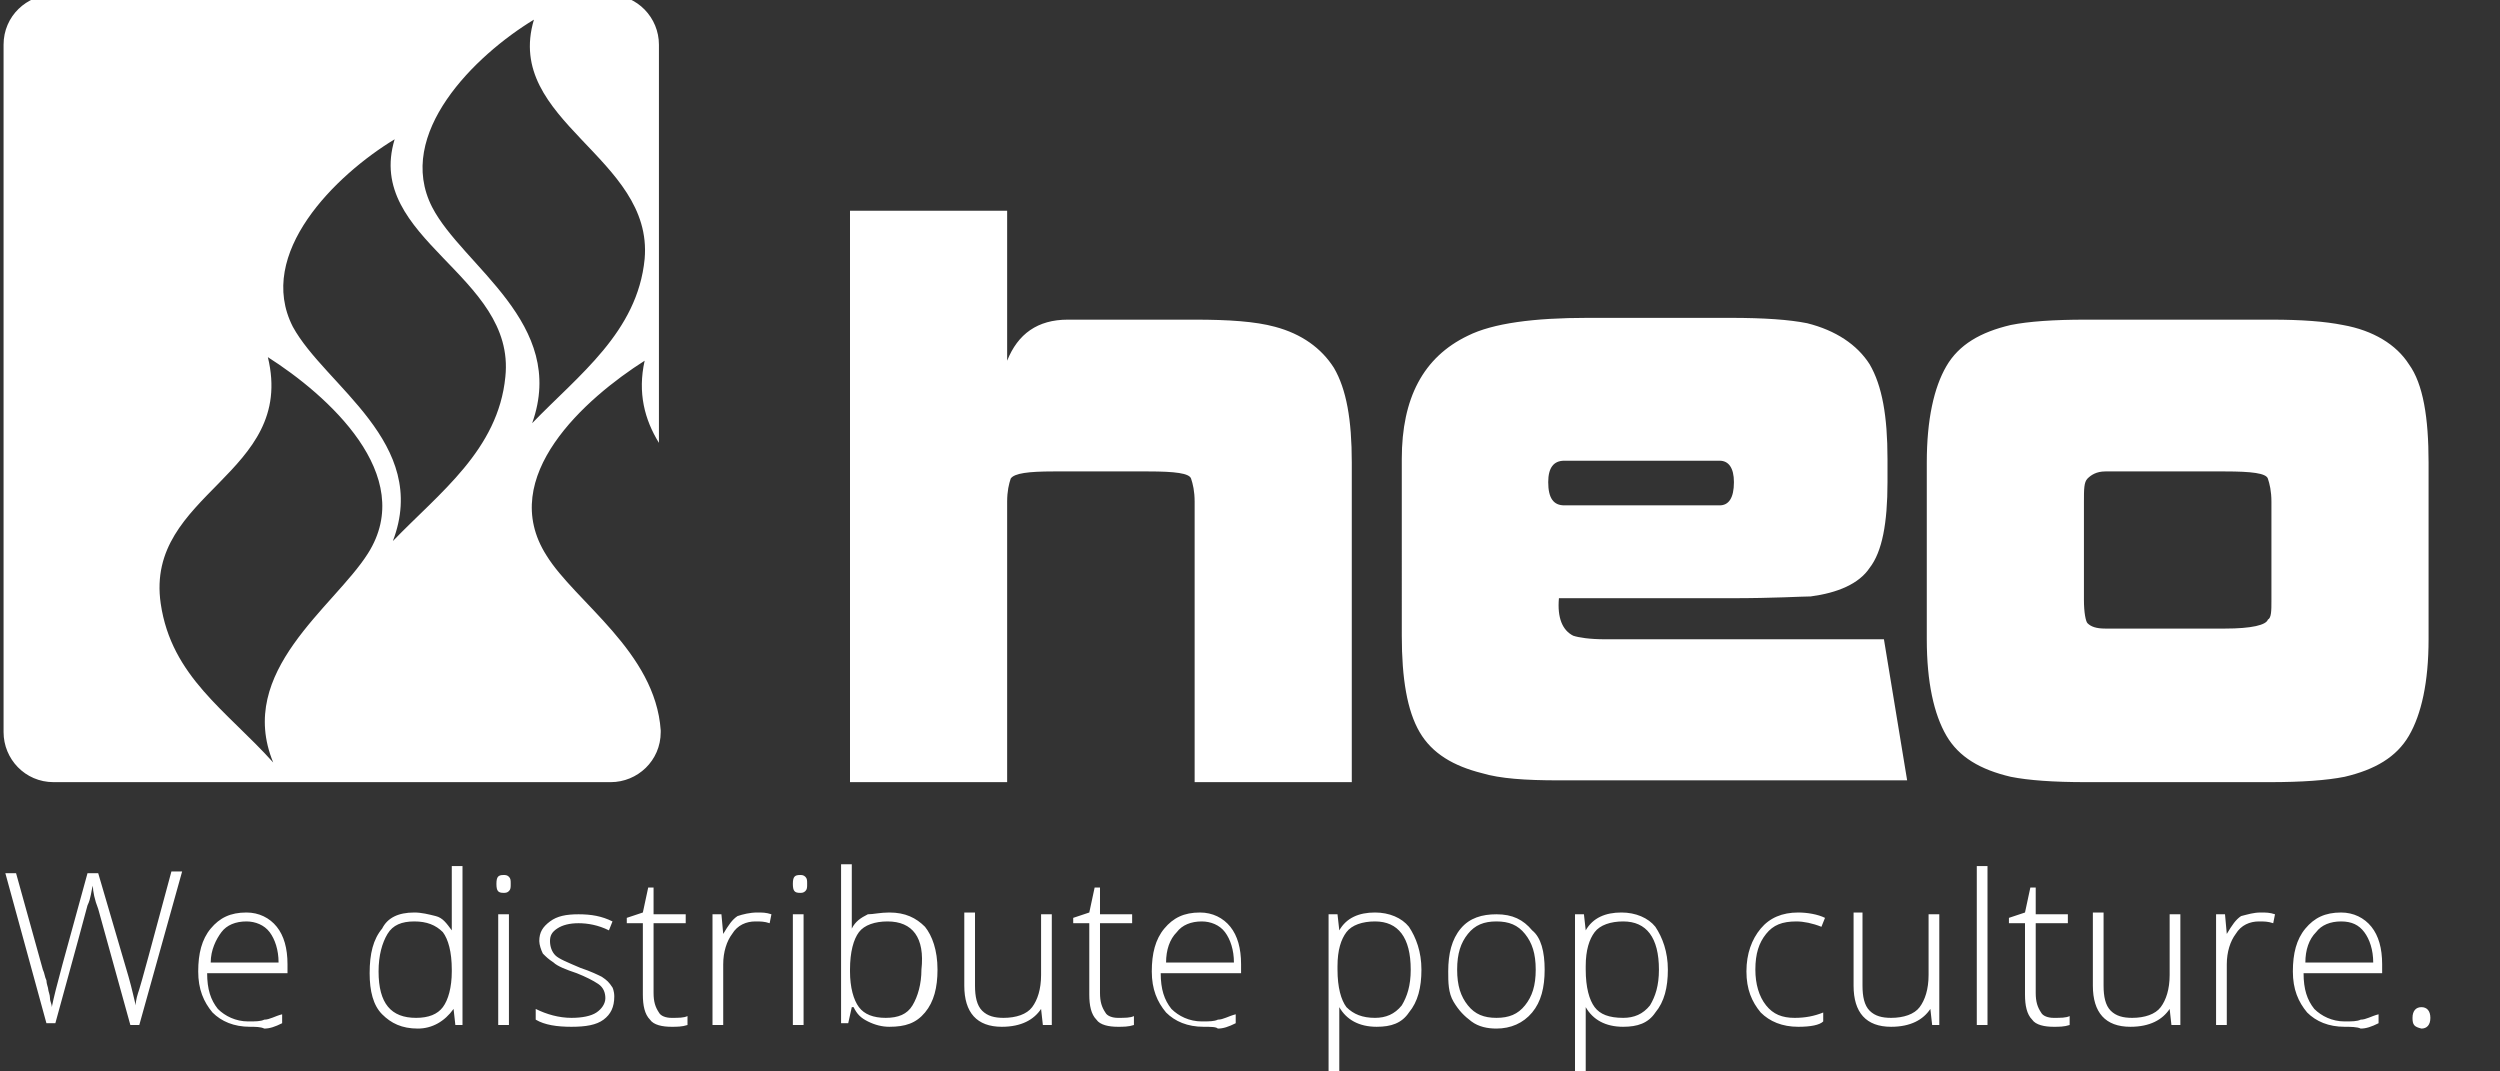
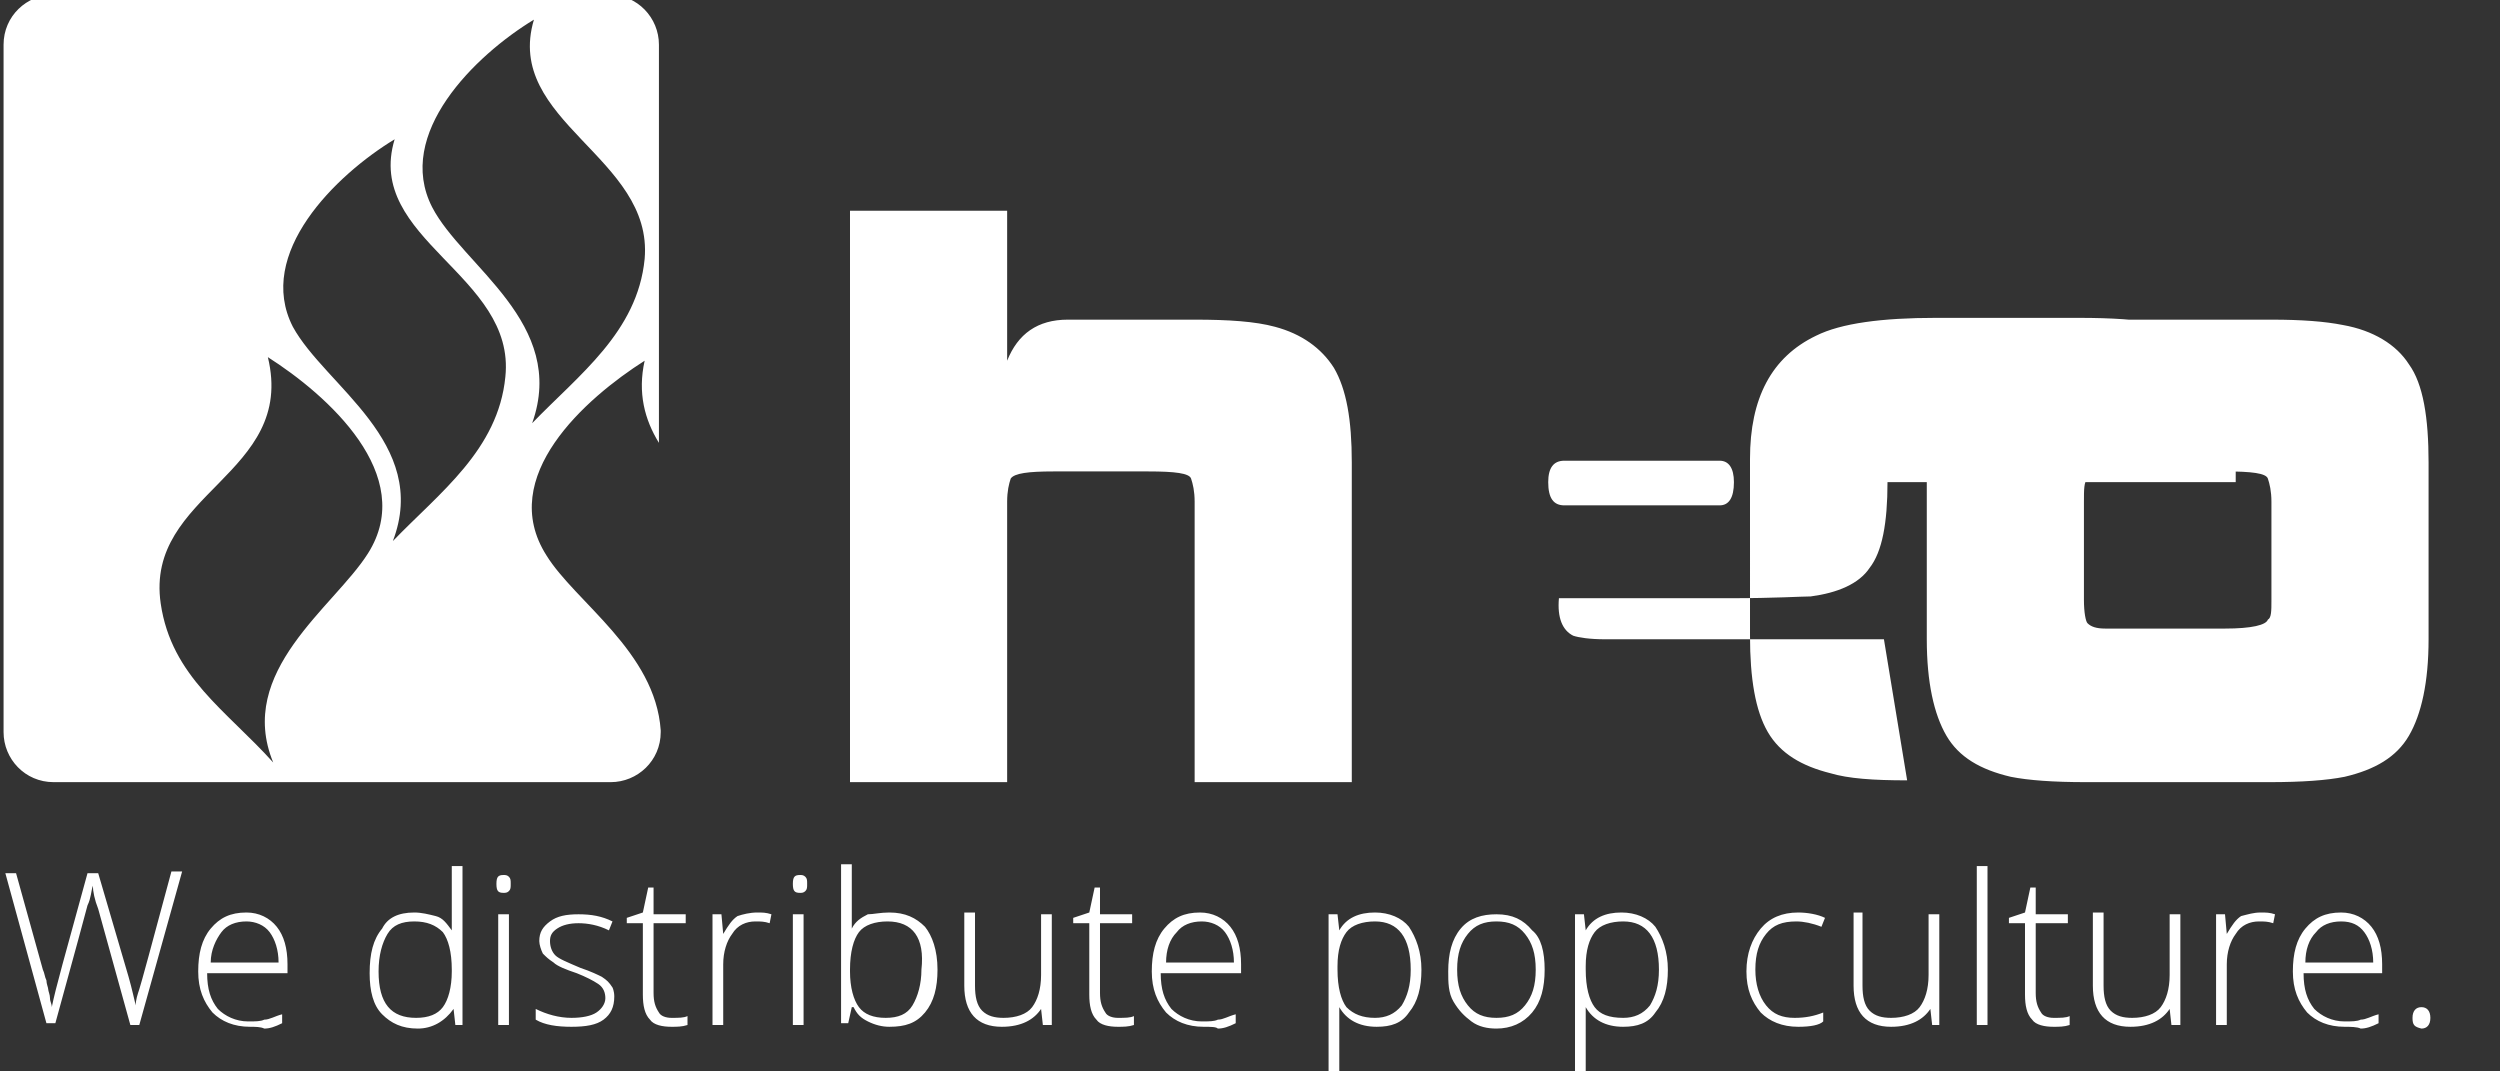
<svg xmlns="http://www.w3.org/2000/svg" width="140" height="60" viewBox="-107 268.3 140 60">
  <rect x="-107" y="268.3" width="140" height="60" fill="#333333" stroke="none" />
  <style>.st0{fill:#fff}</style>
-   <path d="M-31.3 312.1h-8.8v-15.7c0-.6-.1-1-.2-1.3-.1-.3-.9-.4-2.4-.4H-48c-1.4 0-2.2.1-2.4.4-.1.3-.2.7-.2 1.3v15.7h-8.8v-32h8.8v8.4c.6-1.5 1.7-2.3 3.4-2.3h7.1c1.9 0 3.4.1 4.5.4 1.5.4 2.6 1.2 3.3 2.3.7 1.2 1 2.9 1 5.3v17.9zm30-16.8c0 2.3-.3 3.9-1 4.8-.6.9-1.8 1.4-3.3 1.6-.5 0-2 .1-4.5.1h-9.6c-.1 1.1.2 1.8.8 2.1.3.1.9.2 1.8.2h15.6l1.3 7.9h-19.5c-1.9 0-3.3-.1-4.3-.4-1.6-.4-2.8-1.1-3.5-2.3-.7-1.2-1-3-1-5.4V294c0-3.4 1.2-5.7 3.7-6.9 1.4-.7 3.7-1 6.7-1h8c1.9 0 3.3.1 4.3.3 1.6.4 2.8 1.2 3.5 2.3.7 1.2 1 2.9 1 5.3v1.3zm-9.4 1.3c.5 0 .8-.4.8-1.3 0-.8-.3-1.2-.8-1.2h-8.7c-.6 0-.9.4-.9 1.2 0 .9.3 1.3.9 1.3h8.7zm39.7 7.5c0 2.4-.4 4.2-1.1 5.4-.7 1.2-1.9 1.9-3.6 2.3-1 .2-2.4.3-4.2.3H9.8c-1.8 0-3.2-.1-4.2-.3-1.7-.4-2.9-1.1-3.6-2.3-.7-1.2-1.1-3-1.1-5.4v-9.9c0-2.4.4-4.2 1.1-5.4.7-1.2 1.9-1.9 3.6-2.3 1-.2 2.4-.3 4.2-.3h10.4c1.7 0 3 .1 4 .3 1.7.3 3 1.1 3.7 2.2.8 1.1 1.1 3 1.1 5.5v9.9zm-8.8-2.2v-5.5c0-.6-.1-1-.2-1.3-.1-.3-.9-.4-2.4-.4h-6.7c-.5 0-.8.2-1 .4-.2.2-.2.6-.2 1.3v5.5c0 .7.1 1.2.2 1.3.2.2.5.3 1 .3h6.7c1.5 0 2.3-.2 2.4-.5.2-.1.2-.5.2-1.1zm-91.1-13.4c-.4 1.8 0 3.3.8 4.6v-22.3c0-1.5-1.2-2.8-2.8-2.8H-104c-1.5 0-2.8 1.2-2.8 2.8v38.5c0 1.5 1.2 2.8 2.8 2.8h31.2c1.5 0 2.8-1.2 2.8-2.8v-.1c-.3-4.4-4.8-7.2-6.4-9.8-2.8-4.4 2.2-8.8 5.5-10.9zm-15.5 10.8c-1.9 3-7.4 6.6-5.3 11.7-2.6-2.9-5.7-4.8-6.3-8.9-.9-6.2 7.6-7.2 6-13.8 3.3 2.1 8.4 6.6 5.6 11zm7.7-9.9c-.4 4.1-3.7 6.5-6.3 9.2 2.1-5.5-3.8-8.7-5.6-12-2.1-4.1 2.4-8.5 5.7-10.5-1.7 5.6 6.8 7.6 6.2 13.3zm-4.1-9.5c-2.1-4.1 2.4-8.5 5.7-10.5-1.7 5.7 6.7 7.7 6.2 13.4-.4 4.1-3.7 6.5-6.3 9.2 2-5.6-3.9-8.8-5.6-12.1zM-99.2 325.7h-.5l-1.8-6.5c-.2-.5-.3-1-.3-1.3-.1.3-.1.7-.3 1.1-.1.4-.7 2.6-1.8 6.6h-.5l-2.3-8.4h.6l1.5 5.4c.1.2.1.4.2.6 0 .2.1.4.1.5s.1.3.1.5.1.3.1.5c.1-.5.3-1.3.6-2.4l1.4-5.1h.6l1.7 5.8c.2.7.3 1.2.4 1.6 0-.3.1-.6.2-.9.1-.3.7-2.5 1.8-6.6h.6l-2.4 8.6zm6.2.1c-.9 0-1.6-.3-2.1-.8-.5-.6-.8-1.3-.8-2.3 0-1 .2-1.8.7-2.4.5-.6 1.1-.9 2-.9.7 0 1.3.3 1.7.8.4.5.6 1.2.6 2.1v.5h-4.5c0 .9.2 1.5.6 2 .4.4 1 .7 1.7.7.4 0 .7 0 .9-.1.3 0 .6-.2 1-.3v.5c-.4.2-.7.3-1 .3-.2-.1-.5-.1-.8-.1zm-.2-5.9c-.6 0-1.1.2-1.4.6s-.6 1-.6 1.7h3.8c0-.7-.2-1.3-.5-1.7-.3-.4-.8-.6-1.3-.6zm9.4-.5c.4 0 .8.1 1.2.2s.6.4.9.8v-3.6h.6v8.9h-.4l-.1-.9c-.5.7-1.2 1.1-2 1.1-.9 0-1.5-.3-2-.8s-.7-1.3-.7-2.3c0-1.1.2-1.9.7-2.5.3-.6.9-.9 1.8-.9zm0 .5c-.7 0-1.2.2-1.5.7-.3.5-.5 1.2-.5 2.1 0 1.8.7 2.6 2.1 2.6.7 0 1.2-.2 1.5-.6s.5-1.1.5-2v-.1c0-1-.2-1.7-.5-2.1-.4-.4-.9-.6-1.6-.6zm4.6-2.1c0-.4.1-.5.4-.5.1 0 .2 0 .3.1.1.1.1.2.1.4s0 .3-.1.4c-.1.1-.2.1-.3.1-.3 0-.4-.1-.4-.5zm.7 7.9h-.6v-6.2h.6v6.2zm5.9-1.6c0 .6-.2 1-.6 1.3-.4.3-1 .4-1.8.4s-1.5-.1-2-.4v-.6c.6.3 1.3.5 2 .5.6 0 1.1-.1 1.4-.3.3-.2.5-.5.5-.8 0-.3-.1-.6-.4-.8-.3-.2-.7-.4-1.2-.6-.6-.2-1.1-.4-1.3-.6-.3-.2-.4-.3-.6-.5-.1-.2-.2-.5-.2-.7 0-.5.2-.8.6-1.1.4-.3.9-.4 1.6-.4.7 0 1.3.1 1.9.4l-.2.5c-.6-.3-1.2-.4-1.7-.4s-.9.1-1.2.3c-.3.2-.4.4-.4.7 0 .3.1.6.3.8.2.2.7.4 1.4.7.6.2 1 .4 1.2.5.3.2.4.3.6.6 0 0 .1.2.1.5zm3.2 1.2c.4 0 .7 0 .9-.1v.5c-.3.1-.6.1-.9.1-.5 0-1-.1-1.2-.4-.3-.3-.4-.8-.4-1.4v-4h-.9v-.3l.9-.3.3-1.4h.3v1.5h1.8v.5h-1.8v3.9c0 .5.1.8.3 1.1.1.2.4.3.7.3zm4.8-5.9c.3 0 .5 0 .8.1l-.1.5c-.3-.1-.5-.1-.8-.1-.5 0-1 .2-1.3.7-.3.4-.5 1-.5 1.7v3.4h-.6v-6.2h.5l.1 1.1c.3-.5.5-.8.8-1 .3-.1.7-.2 1.1-.2zm2-1.6c0-.4.1-.5.4-.5.1 0 .2 0 .3.1.1.1.1.2.1.4s0 .3-.1.4c-.1.1-.2.1-.3.1-.3 0-.4-.1-.4-.5zm.6 7.9h-.6v-6.2h.6v6.2zm4.8-6.3c.9 0 1.5.3 2 .8.4.5.7 1.3.7 2.4 0 1-.2 1.8-.7 2.4-.5.6-1.1.8-2 .8-.4 0-.8-.1-1.2-.3-.4-.2-.6-.4-.8-.8h-.1l-.2.9h-.4v-8.9h.6v3.6c.2-.4.5-.6.9-.8.3 0 .7-.1 1.2-.1zm-.1.5c-.7 0-1.3.2-1.6.6-.3.4-.5 1.1-.5 2.1v.1c0 .9.2 1.6.5 2s.8.6 1.5.6 1.2-.2 1.5-.7c.3-.5.5-1.2.5-2 .2-1.8-.5-2.7-1.9-2.7zm4.9-.4v4c0 .6.1 1.1.4 1.4.3.3.7.4 1.2.4.7 0 1.3-.2 1.6-.6.3-.4.5-1 .5-1.8v-3.4h.6v6.2h-.5l-.1-.9c-.4.6-1.1 1-2.2 1-1.4 0-2.1-.8-2.1-2.3v-4.1h.6zm8 5.8c.4 0 .7 0 .9-.1v.5c-.3.1-.6.1-.9.1-.5 0-1-.1-1.2-.4-.3-.3-.4-.8-.4-1.4v-4h-.9v-.3l.9-.3.3-1.4h.3v1.5h1.8v.5h-1.8v3.9c0 .5.1.8.3 1.1.1.2.4.3.7.3zm4.8.5c-.9 0-1.6-.3-2.1-.8-.5-.6-.8-1.3-.8-2.3 0-1 .2-1.8.7-2.4.5-.6 1.1-.9 2-.9.7 0 1.3.3 1.7.8.4.5.6 1.2.6 2.1v.5H-42c0 .9.2 1.5.6 2 .4.4 1 .7 1.7.7.4 0 .7 0 .9-.1.3 0 .6-.2 1-.3v.5c-.4.2-.7.3-1 .3-.1-.1-.4-.1-.8-.1zm-.1-5.9c-.6 0-1.1.2-1.4.6-.4.4-.6 1-.6 1.7h3.8c0-.7-.2-1.3-.5-1.7-.3-.4-.8-.6-1.3-.6zm9.8 5.9c-1 0-1.7-.4-2.1-1.1v3.8h-.6v-9h.5l.1.9c.4-.7 1.1-1 2-1 .8 0 1.5.3 1.9.8.4.6.7 1.4.7 2.4s-.2 1.8-.7 2.4c-.4.6-1 .8-1.8.8zm-.1-.5c.6 0 1.1-.2 1.5-.7.3-.5.5-1.1.5-2 0-1.8-.7-2.7-2-2.7-.7 0-1.3.2-1.6.6-.3.4-.5 1-.5 1.9v.2c0 1 .2 1.7.5 2.1.4.4.9.6 1.6.6zm9.5-2.7c0 1-.2 1.8-.7 2.4-.5.6-1.2.9-2 .9-.5 0-1-.1-1.4-.4-.4-.3-.7-.6-1-1.1s-.3-1.1-.3-1.7c0-1 .2-1.8.7-2.4.5-.6 1.2-.8 2-.8.9 0 1.5.3 2 .9.5.4.7 1.2.7 2.2zm-4.9 0c0 .9.2 1.5.6 2 .4.5.9.7 1.6.7s1.2-.2 1.6-.7c.4-.5.6-1.1.6-2 0-.9-.2-1.5-.6-2-.4-.5-.9-.7-1.6-.7-.7 0-1.2.2-1.6.7-.4.5-.6 1.1-.6 2zm9.3 3.2c-1 0-1.7-.4-2.1-1.1v3.8h-.6v-9h.5l.1.9c.4-.7 1.1-1 2-1 .8 0 1.5.3 1.9.8.4.6.7 1.4.7 2.4s-.2 1.8-.7 2.4c-.4.6-1 .8-1.8.8zm0-.5c.6 0 1.1-.2 1.5-.7.3-.5.5-1.1.5-2 0-1.8-.7-2.7-2-2.7-.7 0-1.3.2-1.6.6-.3.4-.5 1-.5 1.9v.2c0 1 .2 1.7.5 2.1.3.4.8.6 1.6.6zm9.8.5c-.9 0-1.6-.3-2.1-.8-.5-.6-.8-1.3-.8-2.3 0-1 .3-1.8.8-2.4.5-.6 1.2-.9 2.1-.9.5 0 1.1.1 1.5.3l-.2.5c-.5-.2-1-.3-1.4-.3-.8 0-1.3.2-1.7.7-.4.5-.6 1.1-.6 2 0 .8.2 1.5.6 2 .4.5.9.7 1.6.7.6 0 1.1-.1 1.6-.3v.5c-.2.2-.7.3-1.4.3zm3.6-6.3v4c0 .6.1 1.1.4 1.4.3.3.7.4 1.2.4.7 0 1.3-.2 1.6-.6.3-.4.5-1 .5-1.8v-3.4h.6v6.2h-.4l-.1-.9c-.4.6-1.1 1-2.2 1-1.4 0-2.1-.8-2.1-2.3v-4.1h.5zm7 6.2h-.6v-8.9h.6v8.9zm3.7-.4c.4 0 .7 0 .9-.1v.5c-.3.1-.6.1-.9.1-.5 0-1-.1-1.2-.4-.3-.3-.4-.8-.4-1.4v-4h-.9v-.3l.9-.3.3-1.4H7v1.5h1.8v.5H7v3.9c0 .5.1.8.3 1.1.1.2.4.3.7.3zm2.8-5.8v4c0 .6.1 1.1.4 1.4.3.3.7.4 1.2.4.7 0 1.3-.2 1.6-.6.3-.4.5-1 .5-1.8v-3.4h.6v6.2h-.5l-.1-.9c-.4.6-1.1 1-2.2 1-1.4 0-2.1-.8-2.1-2.3v-4.1h.6zm8.8-.1c.3 0 .5 0 .8.1l-.1.5c-.3-.1-.5-.1-.8-.1-.5 0-1 .2-1.3.7-.3.4-.5 1-.5 1.7v3.4h-.6v-6.2h.5l.1 1.1c.3-.5.5-.8.8-1 .4-.1.7-.2 1.1-.2zm4.7 6.4c-.9 0-1.6-.3-2.1-.8-.5-.6-.8-1.3-.8-2.3 0-1 .2-1.8.7-2.4.5-.6 1.1-.9 2-.9.7 0 1.3.3 1.7.8.4.5.6 1.2.6 2.1v.5H22c0 .9.2 1.5.6 2 .4.4 1 .7 1.7.7.4 0 .7 0 .9-.1.3 0 .6-.2 1-.3v.5c-.4.2-.7.3-1 .3-.2-.1-.6-.1-.9-.1zm-.2-5.9c-.6 0-1.1.2-1.4.6-.4.4-.6 1-.6 1.7h3.8c0-.7-.2-1.3-.5-1.7-.3-.4-.7-.6-1.3-.6zm4 5.4c0-.4.2-.6.5-.6s.5.2.5.6-.2.6-.5.6c-.4-.1-.5-.2-.5-.6z" class="st0" />
+   <path d="M-31.3 312.1h-8.8v-15.7c0-.6-.1-1-.2-1.3-.1-.3-.9-.4-2.4-.4H-48c-1.4 0-2.2.1-2.4.4-.1.3-.2.7-.2 1.3v15.7h-8.8v-32h8.8v8.4c.6-1.5 1.7-2.3 3.4-2.3h7.1c1.9 0 3.4.1 4.5.4 1.5.4 2.6 1.2 3.3 2.3.7 1.2 1 2.9 1 5.3v17.9zm30-16.8c0 2.3-.3 3.9-1 4.8-.6.9-1.8 1.4-3.3 1.6-.5 0-2 .1-4.5.1h-9.6c-.1 1.1.2 1.8.8 2.1.3.1.9.2 1.8.2h15.6l1.3 7.9c-1.9 0-3.3-.1-4.3-.4-1.6-.4-2.8-1.1-3.5-2.3-.7-1.2-1-3-1-5.4V294c0-3.4 1.2-5.7 3.7-6.9 1.4-.7 3.7-1 6.7-1h8c1.9 0 3.3.1 4.3.3 1.6.4 2.8 1.2 3.5 2.3.7 1.2 1 2.9 1 5.3v1.3zm-9.4 1.3c.5 0 .8-.4.8-1.3 0-.8-.3-1.2-.8-1.2h-8.7c-.6 0-.9.4-.9 1.2 0 .9.3 1.3.9 1.3h8.7zm39.7 7.5c0 2.4-.4 4.2-1.1 5.4-.7 1.2-1.9 1.9-3.6 2.3-1 .2-2.4.3-4.2.3H9.8c-1.8 0-3.2-.1-4.2-.3-1.7-.4-2.9-1.1-3.6-2.3-.7-1.2-1.1-3-1.1-5.4v-9.9c0-2.4.4-4.2 1.1-5.4.7-1.2 1.9-1.9 3.6-2.3 1-.2 2.4-.3 4.2-.3h10.4c1.7 0 3 .1 4 .3 1.7.3 3 1.1 3.7 2.2.8 1.1 1.1 3 1.1 5.5v9.9zm-8.8-2.2v-5.5c0-.6-.1-1-.2-1.3-.1-.3-.9-.4-2.4-.4h-6.7c-.5 0-.8.2-1 .4-.2.2-.2.6-.2 1.3v5.5c0 .7.1 1.2.2 1.3.2.2.5.3 1 .3h6.7c1.5 0 2.3-.2 2.4-.5.2-.1.2-.5.2-1.1zm-91.1-13.4c-.4 1.8 0 3.3.8 4.6v-22.3c0-1.5-1.2-2.8-2.8-2.8H-104c-1.5 0-2.8 1.2-2.8 2.8v38.5c0 1.5 1.2 2.8 2.8 2.8h31.2c1.5 0 2.8-1.2 2.8-2.8v-.1c-.3-4.4-4.8-7.2-6.4-9.8-2.8-4.4 2.2-8.8 5.5-10.9zm-15.5 10.8c-1.9 3-7.4 6.6-5.3 11.7-2.6-2.9-5.7-4.8-6.3-8.9-.9-6.2 7.6-7.2 6-13.8 3.3 2.1 8.4 6.6 5.6 11zm7.7-9.9c-.4 4.1-3.7 6.5-6.3 9.2 2.1-5.5-3.8-8.7-5.6-12-2.1-4.1 2.4-8.5 5.7-10.5-1.7 5.6 6.8 7.6 6.2 13.3zm-4.1-9.5c-2.1-4.1 2.4-8.5 5.7-10.5-1.7 5.7 6.7 7.7 6.2 13.4-.4 4.1-3.7 6.5-6.3 9.2 2-5.6-3.9-8.8-5.6-12.1zM-99.2 325.7h-.5l-1.8-6.5c-.2-.5-.3-1-.3-1.3-.1.3-.1.7-.3 1.1-.1.4-.7 2.6-1.8 6.6h-.5l-2.3-8.4h.6l1.5 5.4c.1.2.1.4.2.6 0 .2.1.4.1.5s.1.3.1.5.1.3.1.5c.1-.5.3-1.3.6-2.4l1.4-5.1h.6l1.7 5.8c.2.7.3 1.2.4 1.6 0-.3.1-.6.2-.9.1-.3.7-2.5 1.8-6.6h.6l-2.4 8.6zm6.2.1c-.9 0-1.6-.3-2.1-.8-.5-.6-.8-1.3-.8-2.3 0-1 .2-1.8.7-2.4.5-.6 1.1-.9 2-.9.7 0 1.3.3 1.7.8.4.5.6 1.2.6 2.1v.5h-4.5c0 .9.2 1.5.6 2 .4.4 1 .7 1.7.7.4 0 .7 0 .9-.1.3 0 .6-.2 1-.3v.5c-.4.2-.7.3-1 .3-.2-.1-.5-.1-.8-.1zm-.2-5.9c-.6 0-1.1.2-1.4.6s-.6 1-.6 1.7h3.8c0-.7-.2-1.3-.5-1.7-.3-.4-.8-.6-1.3-.6zm9.4-.5c.4 0 .8.1 1.2.2s.6.4.9.8v-3.6h.6v8.9h-.4l-.1-.9c-.5.7-1.2 1.1-2 1.1-.9 0-1.5-.3-2-.8s-.7-1.3-.7-2.3c0-1.1.2-1.9.7-2.5.3-.6.9-.9 1.8-.9zm0 .5c-.7 0-1.2.2-1.5.7-.3.5-.5 1.2-.5 2.1 0 1.8.7 2.6 2.1 2.6.7 0 1.2-.2 1.5-.6s.5-1.1.5-2v-.1c0-1-.2-1.7-.5-2.1-.4-.4-.9-.6-1.6-.6zm4.6-2.1c0-.4.1-.5.4-.5.1 0 .2 0 .3.1.1.1.1.2.1.4s0 .3-.1.4c-.1.1-.2.1-.3.1-.3 0-.4-.1-.4-.5zm.7 7.9h-.6v-6.2h.6v6.2zm5.9-1.6c0 .6-.2 1-.6 1.3-.4.3-1 .4-1.8.4s-1.5-.1-2-.4v-.6c.6.3 1.3.5 2 .5.6 0 1.1-.1 1.4-.3.3-.2.5-.5.5-.8 0-.3-.1-.6-.4-.8-.3-.2-.7-.4-1.2-.6-.6-.2-1.1-.4-1.3-.6-.3-.2-.4-.3-.6-.5-.1-.2-.2-.5-.2-.7 0-.5.2-.8.6-1.1.4-.3.9-.4 1.6-.4.7 0 1.3.1 1.9.4l-.2.5c-.6-.3-1.2-.4-1.7-.4s-.9.1-1.2.3c-.3.2-.4.4-.4.7 0 .3.1.6.3.8.2.2.7.4 1.4.7.6.2 1 .4 1.2.5.3.2.4.3.6.6 0 0 .1.2.1.5zm3.2 1.2c.4 0 .7 0 .9-.1v.5c-.3.1-.6.1-.9.1-.5 0-1-.1-1.2-.4-.3-.3-.4-.8-.4-1.4v-4h-.9v-.3l.9-.3.3-1.4h.3v1.5h1.8v.5h-1.8v3.9c0 .5.1.8.3 1.1.1.2.4.3.7.3zm4.8-5.9c.3 0 .5 0 .8.1l-.1.5c-.3-.1-.5-.1-.8-.1-.5 0-1 .2-1.3.7-.3.4-.5 1-.5 1.7v3.4h-.6v-6.2h.5l.1 1.1c.3-.5.5-.8.8-1 .3-.1.7-.2 1.1-.2zm2-1.6c0-.4.1-.5.4-.5.1 0 .2 0 .3.1.1.1.1.2.1.4s0 .3-.1.4c-.1.1-.2.1-.3.1-.3 0-.4-.1-.4-.5zm.6 7.9h-.6v-6.2h.6v6.2zm4.8-6.3c.9 0 1.5.3 2 .8.4.5.7 1.3.7 2.4 0 1-.2 1.8-.7 2.4-.5.6-1.1.8-2 .8-.4 0-.8-.1-1.2-.3-.4-.2-.6-.4-.8-.8h-.1l-.2.9h-.4v-8.9h.6v3.6c.2-.4.5-.6.9-.8.3 0 .7-.1 1.2-.1zm-.1.5c-.7 0-1.3.2-1.6.6-.3.4-.5 1.1-.5 2.1v.1c0 .9.2 1.6.5 2s.8.6 1.5.6 1.2-.2 1.5-.7c.3-.5.5-1.2.5-2 .2-1.8-.5-2.7-1.9-2.7zm4.9-.4v4c0 .6.1 1.1.4 1.4.3.3.7.4 1.2.4.7 0 1.3-.2 1.6-.6.3-.4.5-1 .5-1.8v-3.4h.6v6.2h-.5l-.1-.9c-.4.6-1.1 1-2.2 1-1.4 0-2.1-.8-2.1-2.3v-4.1h.6zm8 5.8c.4 0 .7 0 .9-.1v.5c-.3.1-.6.1-.9.1-.5 0-1-.1-1.2-.4-.3-.3-.4-.8-.4-1.4v-4h-.9v-.3l.9-.3.3-1.4h.3v1.5h1.8v.5h-1.8v3.9c0 .5.1.8.3 1.1.1.2.4.3.7.3zm4.8.5c-.9 0-1.6-.3-2.1-.8-.5-.6-.8-1.3-.8-2.3 0-1 .2-1.8.7-2.4.5-.6 1.1-.9 2-.9.7 0 1.3.3 1.7.8.4.5.6 1.2.6 2.1v.5H-42c0 .9.2 1.5.6 2 .4.4 1 .7 1.7.7.4 0 .7 0 .9-.1.3 0 .6-.2 1-.3v.5c-.4.2-.7.3-1 .3-.1-.1-.4-.1-.8-.1zm-.1-5.9c-.6 0-1.1.2-1.4.6-.4.4-.6 1-.6 1.7h3.8c0-.7-.2-1.3-.5-1.7-.3-.4-.8-.6-1.3-.6zm9.8 5.9c-1 0-1.7-.4-2.1-1.1v3.8h-.6v-9h.5l.1.9c.4-.7 1.1-1 2-1 .8 0 1.5.3 1.9.8.4.6.7 1.4.7 2.4s-.2 1.8-.7 2.4c-.4.6-1 .8-1.8.8zm-.1-.5c.6 0 1.1-.2 1.5-.7.3-.5.5-1.1.5-2 0-1.8-.7-2.7-2-2.7-.7 0-1.3.2-1.6.6-.3.4-.5 1-.5 1.9v.2c0 1 .2 1.7.5 2.1.4.4.9.6 1.6.6zm9.5-2.7c0 1-.2 1.8-.7 2.4-.5.6-1.2.9-2 .9-.5 0-1-.1-1.4-.4-.4-.3-.7-.6-1-1.1s-.3-1.1-.3-1.7c0-1 .2-1.8.7-2.4.5-.6 1.2-.8 2-.8.9 0 1.5.3 2 .9.5.4.7 1.2.7 2.2zm-4.9 0c0 .9.2 1.5.6 2 .4.5.9.7 1.6.7s1.2-.2 1.6-.7c.4-.5.6-1.1.6-2 0-.9-.2-1.5-.6-2-.4-.5-.9-.7-1.6-.7-.7 0-1.2.2-1.6.7-.4.5-.6 1.1-.6 2zm9.3 3.2c-1 0-1.7-.4-2.1-1.1v3.8h-.6v-9h.5l.1.9c.4-.7 1.1-1 2-1 .8 0 1.5.3 1.9.8.4.6.7 1.4.7 2.4s-.2 1.8-.7 2.4c-.4.6-1 .8-1.8.8zm0-.5c.6 0 1.1-.2 1.5-.7.3-.5.5-1.1.5-2 0-1.8-.7-2.7-2-2.7-.7 0-1.3.2-1.6.6-.3.4-.5 1-.5 1.9v.2c0 1 .2 1.7.5 2.1.3.4.8.6 1.6.6zm9.8.5c-.9 0-1.6-.3-2.1-.8-.5-.6-.8-1.3-.8-2.3 0-1 .3-1.8.8-2.4.5-.6 1.2-.9 2.1-.9.5 0 1.1.1 1.5.3l-.2.5c-.5-.2-1-.3-1.4-.3-.8 0-1.3.2-1.7.7-.4.5-.6 1.1-.6 2 0 .8.2 1.5.6 2 .4.5.9.7 1.6.7.6 0 1.1-.1 1.6-.3v.5c-.2.2-.7.3-1.4.3zm3.6-6.3v4c0 .6.1 1.1.4 1.4.3.3.7.4 1.2.4.7 0 1.3-.2 1.6-.6.3-.4.5-1 .5-1.8v-3.4h.6v6.2h-.4l-.1-.9c-.4.6-1.1 1-2.2 1-1.4 0-2.1-.8-2.1-2.3v-4.1h.5zm7 6.2h-.6v-8.9h.6v8.9zm3.7-.4c.4 0 .7 0 .9-.1v.5c-.3.1-.6.1-.9.1-.5 0-1-.1-1.2-.4-.3-.3-.4-.8-.4-1.4v-4h-.9v-.3l.9-.3.3-1.4H7v1.5h1.8v.5H7v3.9c0 .5.1.8.3 1.1.1.2.4.3.7.3zm2.8-5.8v4c0 .6.1 1.1.4 1.4.3.3.7.4 1.2.4.7 0 1.3-.2 1.6-.6.3-.4.5-1 .5-1.8v-3.4h.6v6.2h-.5l-.1-.9c-.4.6-1.1 1-2.2 1-1.4 0-2.1-.8-2.1-2.3v-4.1h.6zm8.8-.1c.3 0 .5 0 .8.1l-.1.5c-.3-.1-.5-.1-.8-.1-.5 0-1 .2-1.3.7-.3.4-.5 1-.5 1.7v3.4h-.6v-6.2h.5l.1 1.1c.3-.5.5-.8.8-1 .4-.1.7-.2 1.1-.2zm4.7 6.4c-.9 0-1.6-.3-2.1-.8-.5-.6-.8-1.3-.8-2.3 0-1 .2-1.8.7-2.4.5-.6 1.1-.9 2-.9.7 0 1.3.3 1.7.8.4.5.6 1.2.6 2.1v.5H22c0 .9.2 1.5.6 2 .4.4 1 .7 1.7.7.4 0 .7 0 .9-.1.3 0 .6-.2 1-.3v.5c-.4.2-.7.3-1 .3-.2-.1-.6-.1-.9-.1zm-.2-5.9c-.6 0-1.1.2-1.4.6-.4.4-.6 1-.6 1.7h3.8c0-.7-.2-1.3-.5-1.7-.3-.4-.7-.6-1.3-.6zm4 5.4c0-.4.2-.6.5-.6s.5.2.5.6-.2.6-.5.6c-.4-.1-.5-.2-.5-.6z" class="st0" />
</svg>